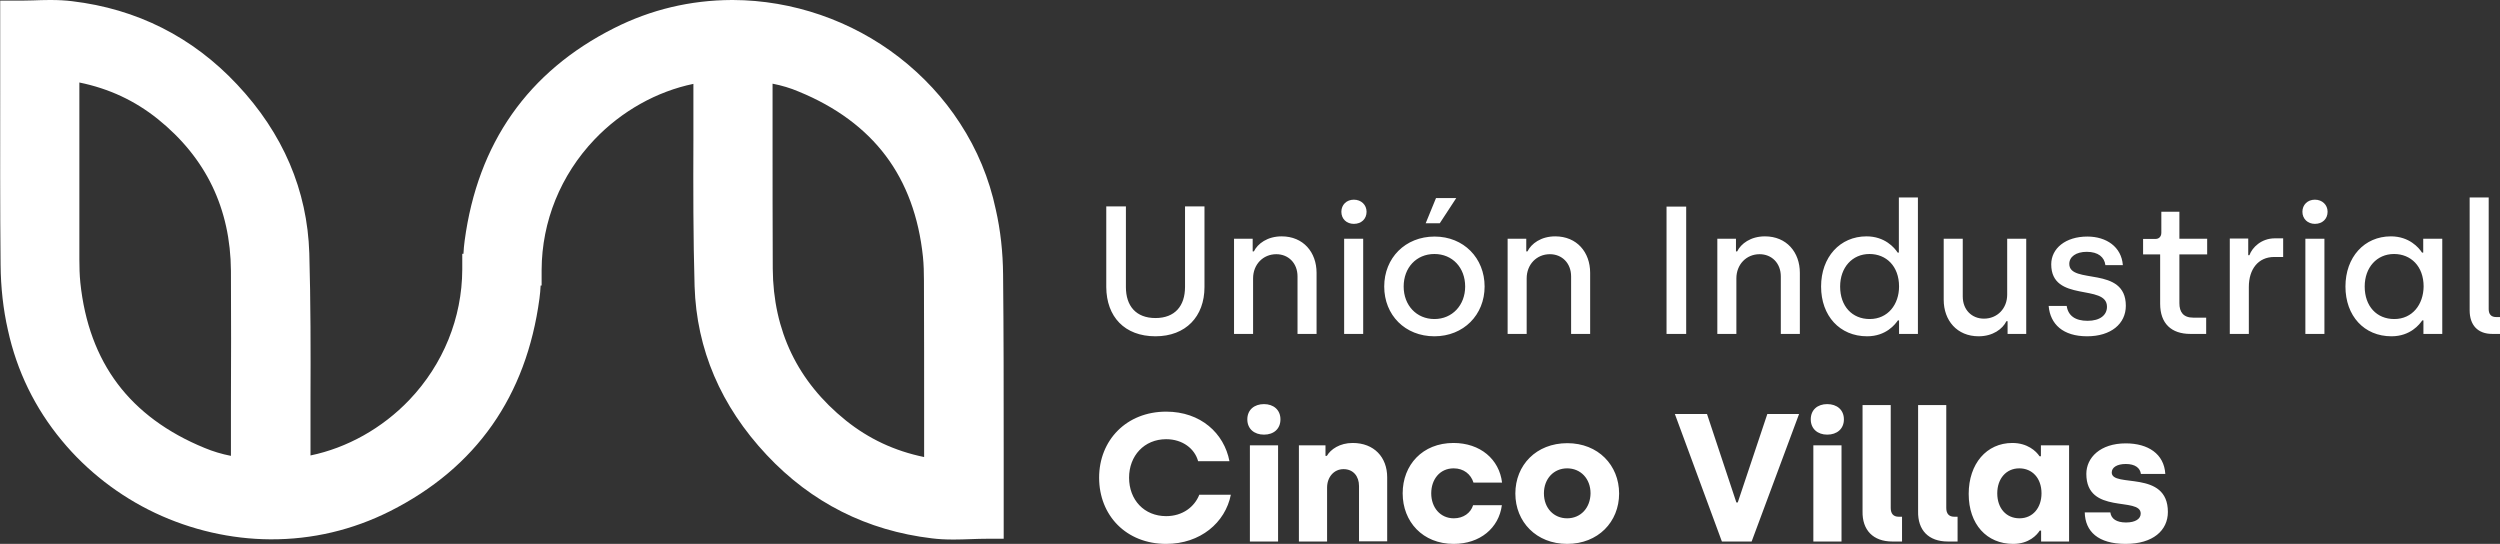
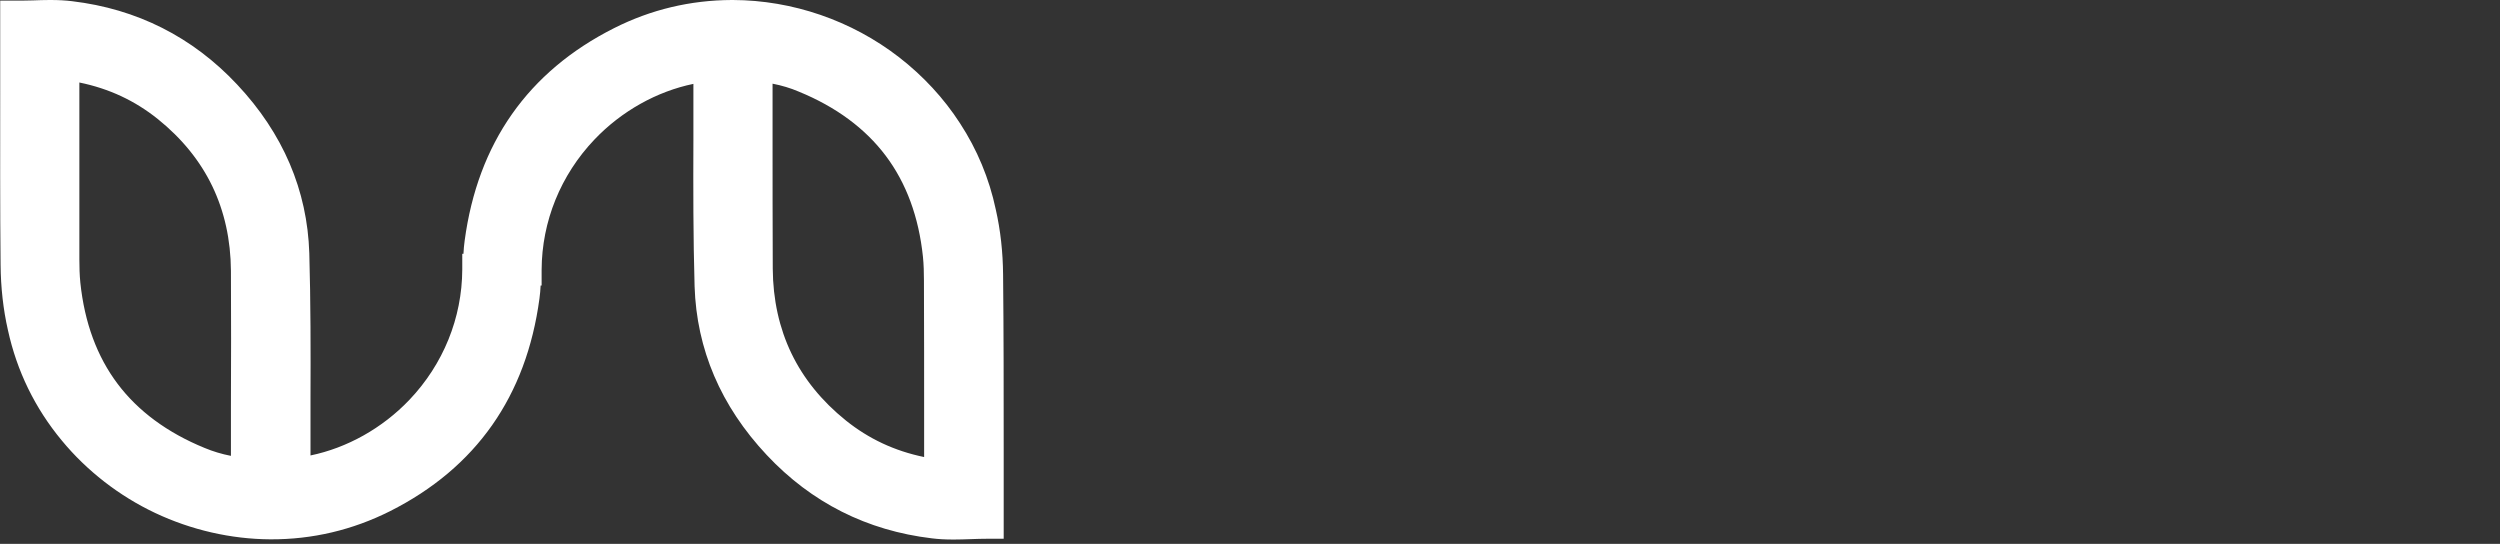
<svg xmlns="http://www.w3.org/2000/svg" width="262" height="57" viewBox="0 0 262 57" fill="none">
  <rect x="0" y="0" width="262" height="57" fill="#333333" stroke="none" />
  <g clip-path="url(#clip0_139_52)">
    <path d="M24.202 42.537C24.202 44.282 24.202 46.028 24.202 47.774C23.246 47.587 22.331 47.316 21.437 46.942C17.528 45.342 14.471 43.077 12.33 40.23C10.167 37.363 8.858 33.809 8.421 29.633C8.338 28.822 8.317 27.97 8.317 27.16C8.317 22.214 8.317 17.185 8.317 12.343V8.645C11.457 9.289 14.139 10.556 16.53 12.468C19.066 14.505 20.979 16.873 22.248 19.513C23.516 22.152 24.181 25.123 24.202 28.386C24.223 33.103 24.223 37.903 24.202 42.537ZM96.849 44.199V47.898C93.731 47.254 91.048 45.986 88.657 44.075C86.121 42.038 84.208 39.669 82.939 37.03C81.671 34.391 81.006 31.42 80.985 28.157C80.964 23.461 80.964 18.661 80.964 14.047C80.964 12.281 80.964 10.536 80.964 8.769C81.921 8.956 82.835 9.226 83.709 9.6C87.618 11.2 90.674 13.466 92.816 16.312C94.978 19.18 96.288 22.733 96.725 26.91C96.808 27.721 96.829 28.593 96.829 29.383C96.849 34.308 96.849 39.337 96.849 44.199ZM105.124 28.801C105.104 26.432 104.854 24.126 104.355 21.944C103.669 18.702 102.401 15.668 100.613 12.925C98.908 10.286 96.745 7.959 94.23 6.005C89.239 2.14 83.043 0.021 76.806 0H76.681C72.356 0.021 68.219 0.997 64.351 2.951C55.328 7.502 50.067 15.003 48.695 25.227C48.633 25.684 48.591 26.142 48.57 26.599H48.446V28.24C48.425 33.331 46.449 38.173 42.915 41.893C40.066 44.885 36.365 46.942 32.54 47.732C32.54 45.758 32.54 43.784 32.54 41.851C32.56 36.843 32.56 31.648 32.415 26.536C32.207 19.949 29.67 13.985 24.847 8.852C20.168 3.865 14.347 0.935 7.548 0.125C6.861 0.042 6.155 0 5.302 0H5.219C4.637 0 4.034 0.021 3.452 0.042C2.869 0.062 2.266 0.062 1.663 0.062H0.021V2.618C0.021 4.883 0.021 7.19 0.021 9.413C0.021 15.419 0 21.632 0.062 27.741C0.083 30.11 0.333 32.417 0.832 34.599C1.767 38.88 3.659 42.766 6.466 46.153C9.086 49.332 12.475 51.971 16.259 53.758C20.044 55.545 24.223 56.501 28.34 56.522C32.727 56.543 36.947 55.545 40.877 53.571C49.901 49.02 55.161 41.519 56.534 31.295C56.596 30.838 56.638 30.381 56.658 29.923H56.762V28.282C56.783 23.191 58.758 18.349 62.293 14.629C65.141 11.637 68.842 9.58 72.668 8.79C72.668 10.764 72.668 12.759 72.668 14.692C72.647 19.7 72.647 24.895 72.793 30.007C73.001 36.594 75.537 42.558 80.361 47.691C85.039 52.678 90.861 55.608 97.66 56.418C98.326 56.501 99.032 56.543 99.885 56.543H99.968C100.55 56.543 101.153 56.522 101.735 56.501C102.318 56.48 102.921 56.46 103.523 56.46H105.187V53.904C105.187 51.618 105.187 49.291 105.187 47.046C105.187 41.082 105.187 34.89 105.124 28.801Z" fill="white" />
-     <path d="M222.765 57C225.635 57 227.194 55.587 227.194 53.654C227.194 49.187 221.31 51.161 221.31 49.519C221.31 48.979 221.871 48.626 222.786 48.626C223.763 48.626 224.283 49.041 224.366 49.665H226.924C226.799 47.566 225.115 46.465 222.786 46.465C220.104 46.465 218.648 47.961 218.648 49.665C218.648 53.987 224.346 52.013 224.346 53.821C224.346 54.382 223.784 54.756 222.807 54.756C221.83 54.756 221.247 54.382 221.164 53.696H218.482C218.524 55.691 219.875 57 222.765 57ZM211.642 54.319C210.249 54.319 209.313 53.26 209.313 51.701C209.313 50.163 210.249 49.083 211.621 49.083C212.972 49.083 213.95 50.101 213.95 51.701C213.95 53.197 213.055 54.319 211.642 54.319ZM210.976 57C212.64 57 213.471 56.065 213.762 55.608H213.908V56.751H216.84V46.672H213.887V47.815H213.742C213.388 47.275 212.473 46.423 210.893 46.423C208.19 46.423 206.319 48.605 206.319 51.764C206.319 54.943 208.211 57 210.976 57ZM204.136 56.751H205.154V54.153H204.801C204.26 54.153 203.969 53.842 203.969 53.239V42.454H201.017V53.592C200.975 55.545 202.098 56.751 204.136 56.751ZM198.314 56.751H199.333V54.153H198.979C198.439 54.153 198.148 53.842 198.148 53.239V42.454H195.195V53.592C195.154 55.545 196.297 56.751 198.314 56.751ZM190.039 56.751H192.991V46.672H190.039V56.751ZM191.494 45.55C192.513 45.55 193.241 44.948 193.241 43.95C193.241 42.953 192.513 42.35 191.494 42.35C190.475 42.35 189.768 42.953 189.768 43.95C189.768 44.948 190.496 45.55 191.494 45.55ZM180.454 56.751H183.572L188.542 43.389H185.215L182.117 52.657H181.971L178.894 43.389H175.526L180.454 56.751ZM164.236 54.319C162.843 54.319 161.803 53.26 161.803 51.701C161.803 50.163 162.843 49.083 164.236 49.083C165.65 49.083 166.689 50.163 166.689 51.701C166.668 53.239 165.65 54.319 164.236 54.319ZM164.236 57C167.479 57 169.683 54.694 169.683 51.722C169.683 48.75 167.479 46.444 164.257 46.444C160.992 46.444 158.809 48.75 158.809 51.722C158.809 54.694 161.013 57 164.236 57ZM152.343 57C155.108 57 157.083 55.338 157.395 52.948H154.38C154.131 53.758 153.362 54.319 152.364 54.319C150.929 54.319 149.993 53.177 149.993 51.701C149.993 50.247 150.887 49.083 152.343 49.083C153.403 49.083 154.152 49.706 154.422 50.579H157.416C157.125 48.127 155.129 46.423 152.322 46.423C149.078 46.423 146.999 48.73 146.999 51.701C146.999 54.673 149.099 57 152.343 57ZM136.125 56.751H139.078V51.099C139.078 50.039 139.764 49.166 140.803 49.166C141.822 49.166 142.425 49.914 142.425 50.932V56.73H145.377V50.018C145.377 47.919 144.005 46.423 141.76 46.423C140.408 46.423 139.452 47.088 139.057 47.774H138.911V46.672H136.125V56.751ZM130.989 56.751H133.942V46.672H130.989V56.751ZM132.466 45.55C133.484 45.55 134.191 44.948 134.191 43.95C134.191 42.953 133.464 42.35 132.466 42.35C131.447 42.35 130.719 42.953 130.719 43.95C130.719 44.948 131.447 45.55 132.466 45.55ZM122.215 57C125.791 57 128.411 54.777 128.993 51.847H125.687C125.188 53.114 123.941 54.091 122.215 54.091C119.907 54.091 118.327 52.387 118.327 50.059C118.327 47.774 119.907 46.028 122.215 46.028C123.941 46.028 125.209 47.026 125.563 48.335H128.848C128.286 45.405 125.833 43.14 122.215 43.14C118.057 43.14 115.188 46.132 115.188 50.059C115.188 54.029 118.036 57 122.215 57Z" fill="white" />
-     <path d="M261.189 34.994H262V33.227H261.584C261.085 33.227 260.815 32.937 260.815 32.396V20.697H258.819V32.521C258.819 34.079 259.672 34.994 261.189 34.994ZM250.918 33.435C249.088 33.435 247.82 32.105 247.82 30.027C247.82 28.032 249.089 26.619 250.897 26.619C252.644 26.619 253.995 27.887 253.995 30.027C253.975 31.898 252.831 33.435 250.918 33.435ZM250.627 35.243C252.623 35.243 253.58 33.975 253.85 33.581H253.975V34.994H255.95V25.019H253.954V26.474H253.829C253.496 25.954 252.478 24.77 250.565 24.77C247.779 24.77 245.803 26.952 245.803 30.027C245.803 33.103 247.758 35.243 250.627 35.243ZM241.603 34.994H243.599V25.019H241.603V34.994ZM242.601 23.461C243.391 23.461 243.932 22.941 243.932 22.193C243.932 21.466 243.371 20.926 242.601 20.926C241.832 20.926 241.292 21.466 241.292 22.193C241.292 22.941 241.853 23.461 242.601 23.461ZM233.682 34.994H235.678V30.069C235.678 28.219 236.655 26.931 238.339 26.931H239.275V24.978H238.401C236.988 24.978 236.031 25.934 235.74 26.744H235.615V24.998H233.682V34.994ZM229.544 34.994H231.207V33.29H229.856C228.816 33.29 228.4 32.708 228.4 31.773V26.661H231.311V25.019H228.4V22.193H226.508V24.396C226.508 24.791 226.259 25.04 225.905 25.04H224.596V26.661H226.384V31.835C226.384 33.913 227.569 34.994 229.544 34.994ZM218.732 35.243C221.227 35.243 222.787 33.934 222.787 32.043C222.787 27.804 216.861 29.861 216.861 27.658C216.861 26.91 217.568 26.391 218.691 26.391C219.897 26.391 220.541 26.952 220.645 27.783H222.475C222.329 25.871 220.749 24.791 218.753 24.791C216.466 24.791 214.969 26.038 214.969 27.7C214.969 31.752 220.811 29.695 220.811 32.147C220.811 33.02 220.084 33.622 218.774 33.622C217.485 33.622 216.736 33.082 216.591 32.064H214.699C214.865 33.975 216.196 35.243 218.732 35.243ZM207.359 35.243C208.856 35.243 209.875 34.474 210.27 33.664H210.395V34.994H212.349V25.019H210.353V30.879C210.353 32.334 209.313 33.394 207.92 33.394C206.652 33.394 205.696 32.479 205.696 31.066V25.019H203.7V31.42C203.7 33.581 205.093 35.243 207.359 35.243ZM195.944 33.435C194.114 33.435 192.846 32.105 192.846 30.027C192.846 28.032 194.114 26.619 195.923 26.619C197.67 26.619 199.021 27.887 199.021 30.027C199.021 31.898 197.857 33.435 195.944 33.435ZM195.674 35.243C197.67 35.243 198.626 33.975 198.897 33.581H199.021V34.994H200.997V20.697H199.001V26.474H198.876C198.543 25.954 197.524 24.77 195.611 24.77C192.825 24.77 190.85 26.952 190.85 30.027C190.85 33.103 192.805 35.243 195.674 35.243ZM179.976 34.994H181.972V29.175C181.972 27.721 183.012 26.64 184.405 26.64C185.673 26.64 186.629 27.575 186.629 28.968V34.994H188.625V28.593C188.625 26.432 187.232 24.77 184.966 24.77C183.469 24.77 182.45 25.539 182.055 26.349H181.93V25.019H179.976V34.994ZM174.653 34.994H176.712V21.653H174.653V34.994ZM157.999 34.994H159.995V29.175C159.995 27.721 161.034 26.64 162.427 26.64C163.696 26.64 164.652 27.575 164.652 28.968V34.994H166.648V28.593C166.648 26.432 165.255 24.77 162.989 24.77C161.492 24.77 160.473 25.539 160.078 26.349H159.953V25.019H157.999V34.994ZM150.326 33.435C148.455 33.435 147.104 32.001 147.104 30.027C147.104 28.053 148.434 26.619 150.326 26.619C152.219 26.619 153.549 28.053 153.549 30.027C153.549 31.981 152.198 33.435 150.326 33.435ZM150.326 35.243C153.383 35.243 155.587 32.999 155.587 30.027C155.587 27.056 153.404 24.791 150.347 24.791C147.27 24.791 145.066 27.035 145.066 30.027C145.066 33.02 147.249 35.243 150.326 35.243ZM149.412 23.398H150.888L152.614 20.759H150.493L149.412 23.398ZM140.866 34.994H142.862V25.019H140.866V34.994ZM141.885 23.461C142.675 23.461 143.216 22.941 143.216 22.193C143.216 21.466 142.654 20.926 141.885 20.926C141.116 20.926 140.575 21.466 140.575 22.193C140.575 22.941 141.116 23.461 141.885 23.461ZM129.327 34.994H131.323V29.175C131.323 27.721 132.362 26.64 133.755 26.64C135.024 26.64 135.98 27.575 135.98 28.968V34.994H137.976V28.593C137.976 26.432 136.583 24.77 134.317 24.77C132.82 24.77 131.801 25.539 131.406 26.349H131.281V25.019H129.327V34.994ZM121.093 35.243C124.274 35.243 126.229 33.165 126.229 30.09V21.632H124.191V30.069C124.191 32.064 123.131 33.331 121.093 33.331C119.055 33.331 117.995 32.064 117.995 30.09V21.632H115.937V30.09C115.957 33.186 117.849 35.243 121.093 35.243Z" fill="white" />
  </g>
  <defs>
    <clipPath id="clip0_139_52">
      <rect width="262" height="57" fill="white" />
    </clipPath>
  </defs>
</svg>